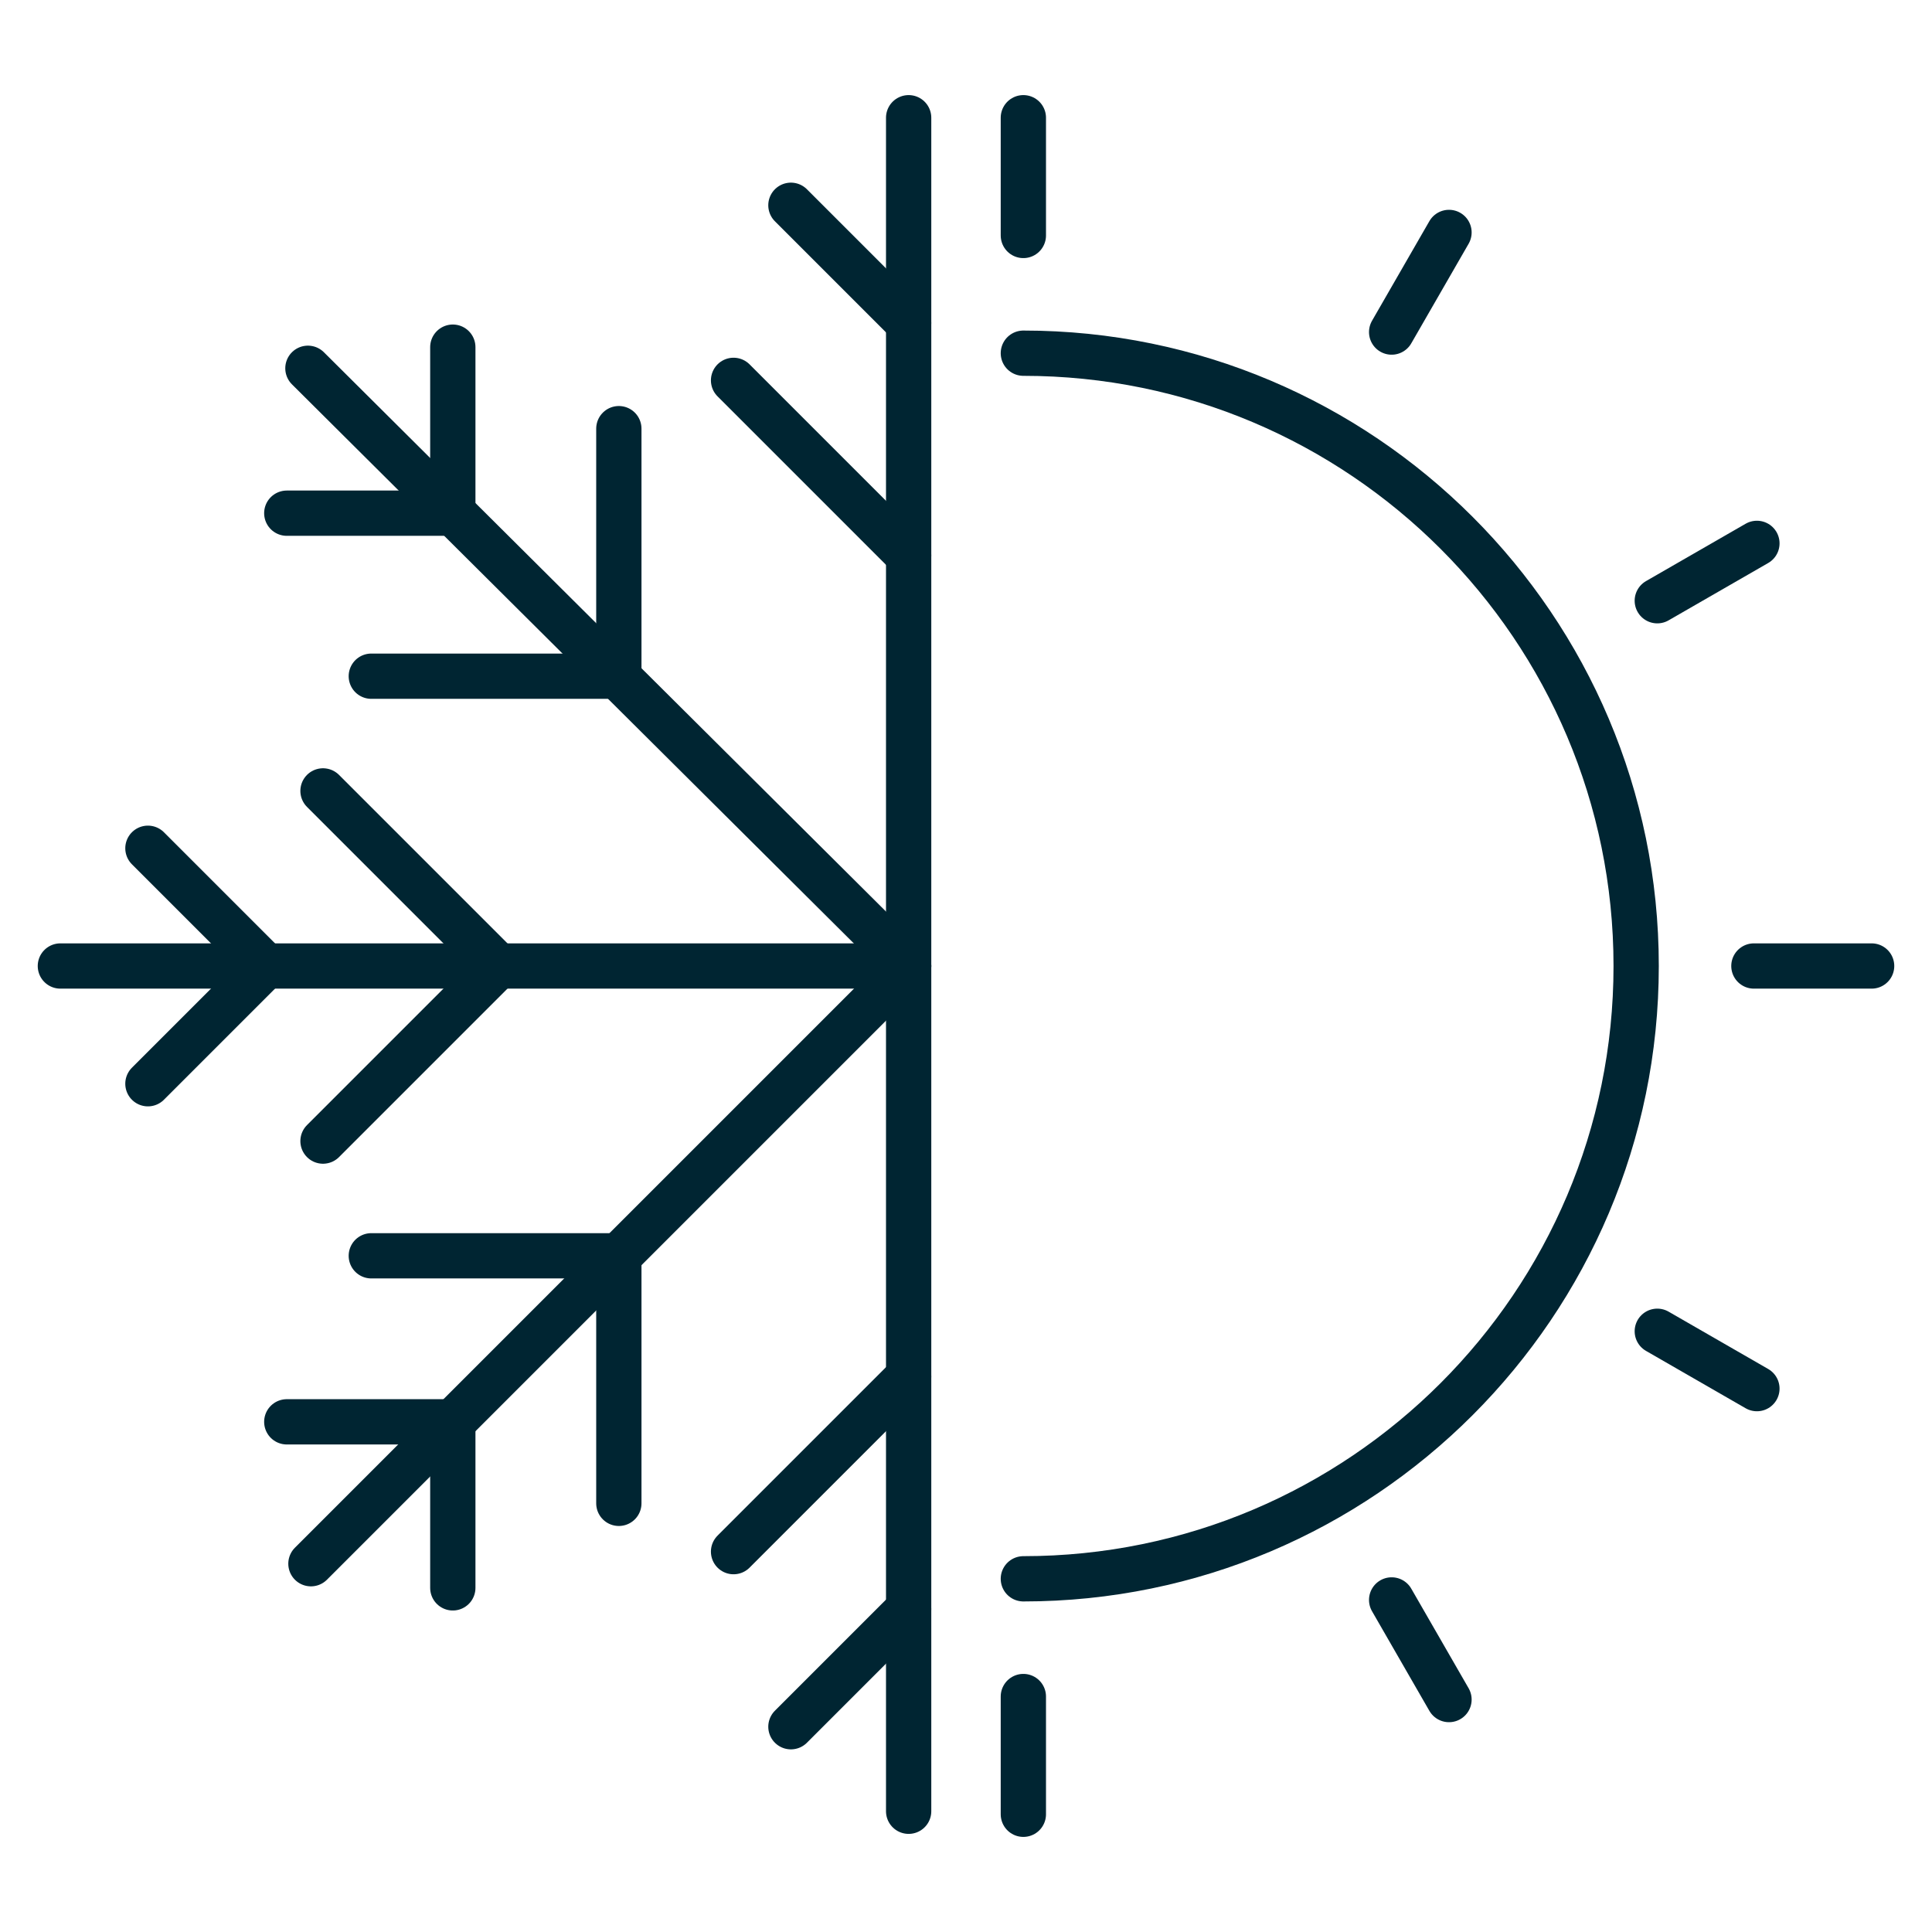
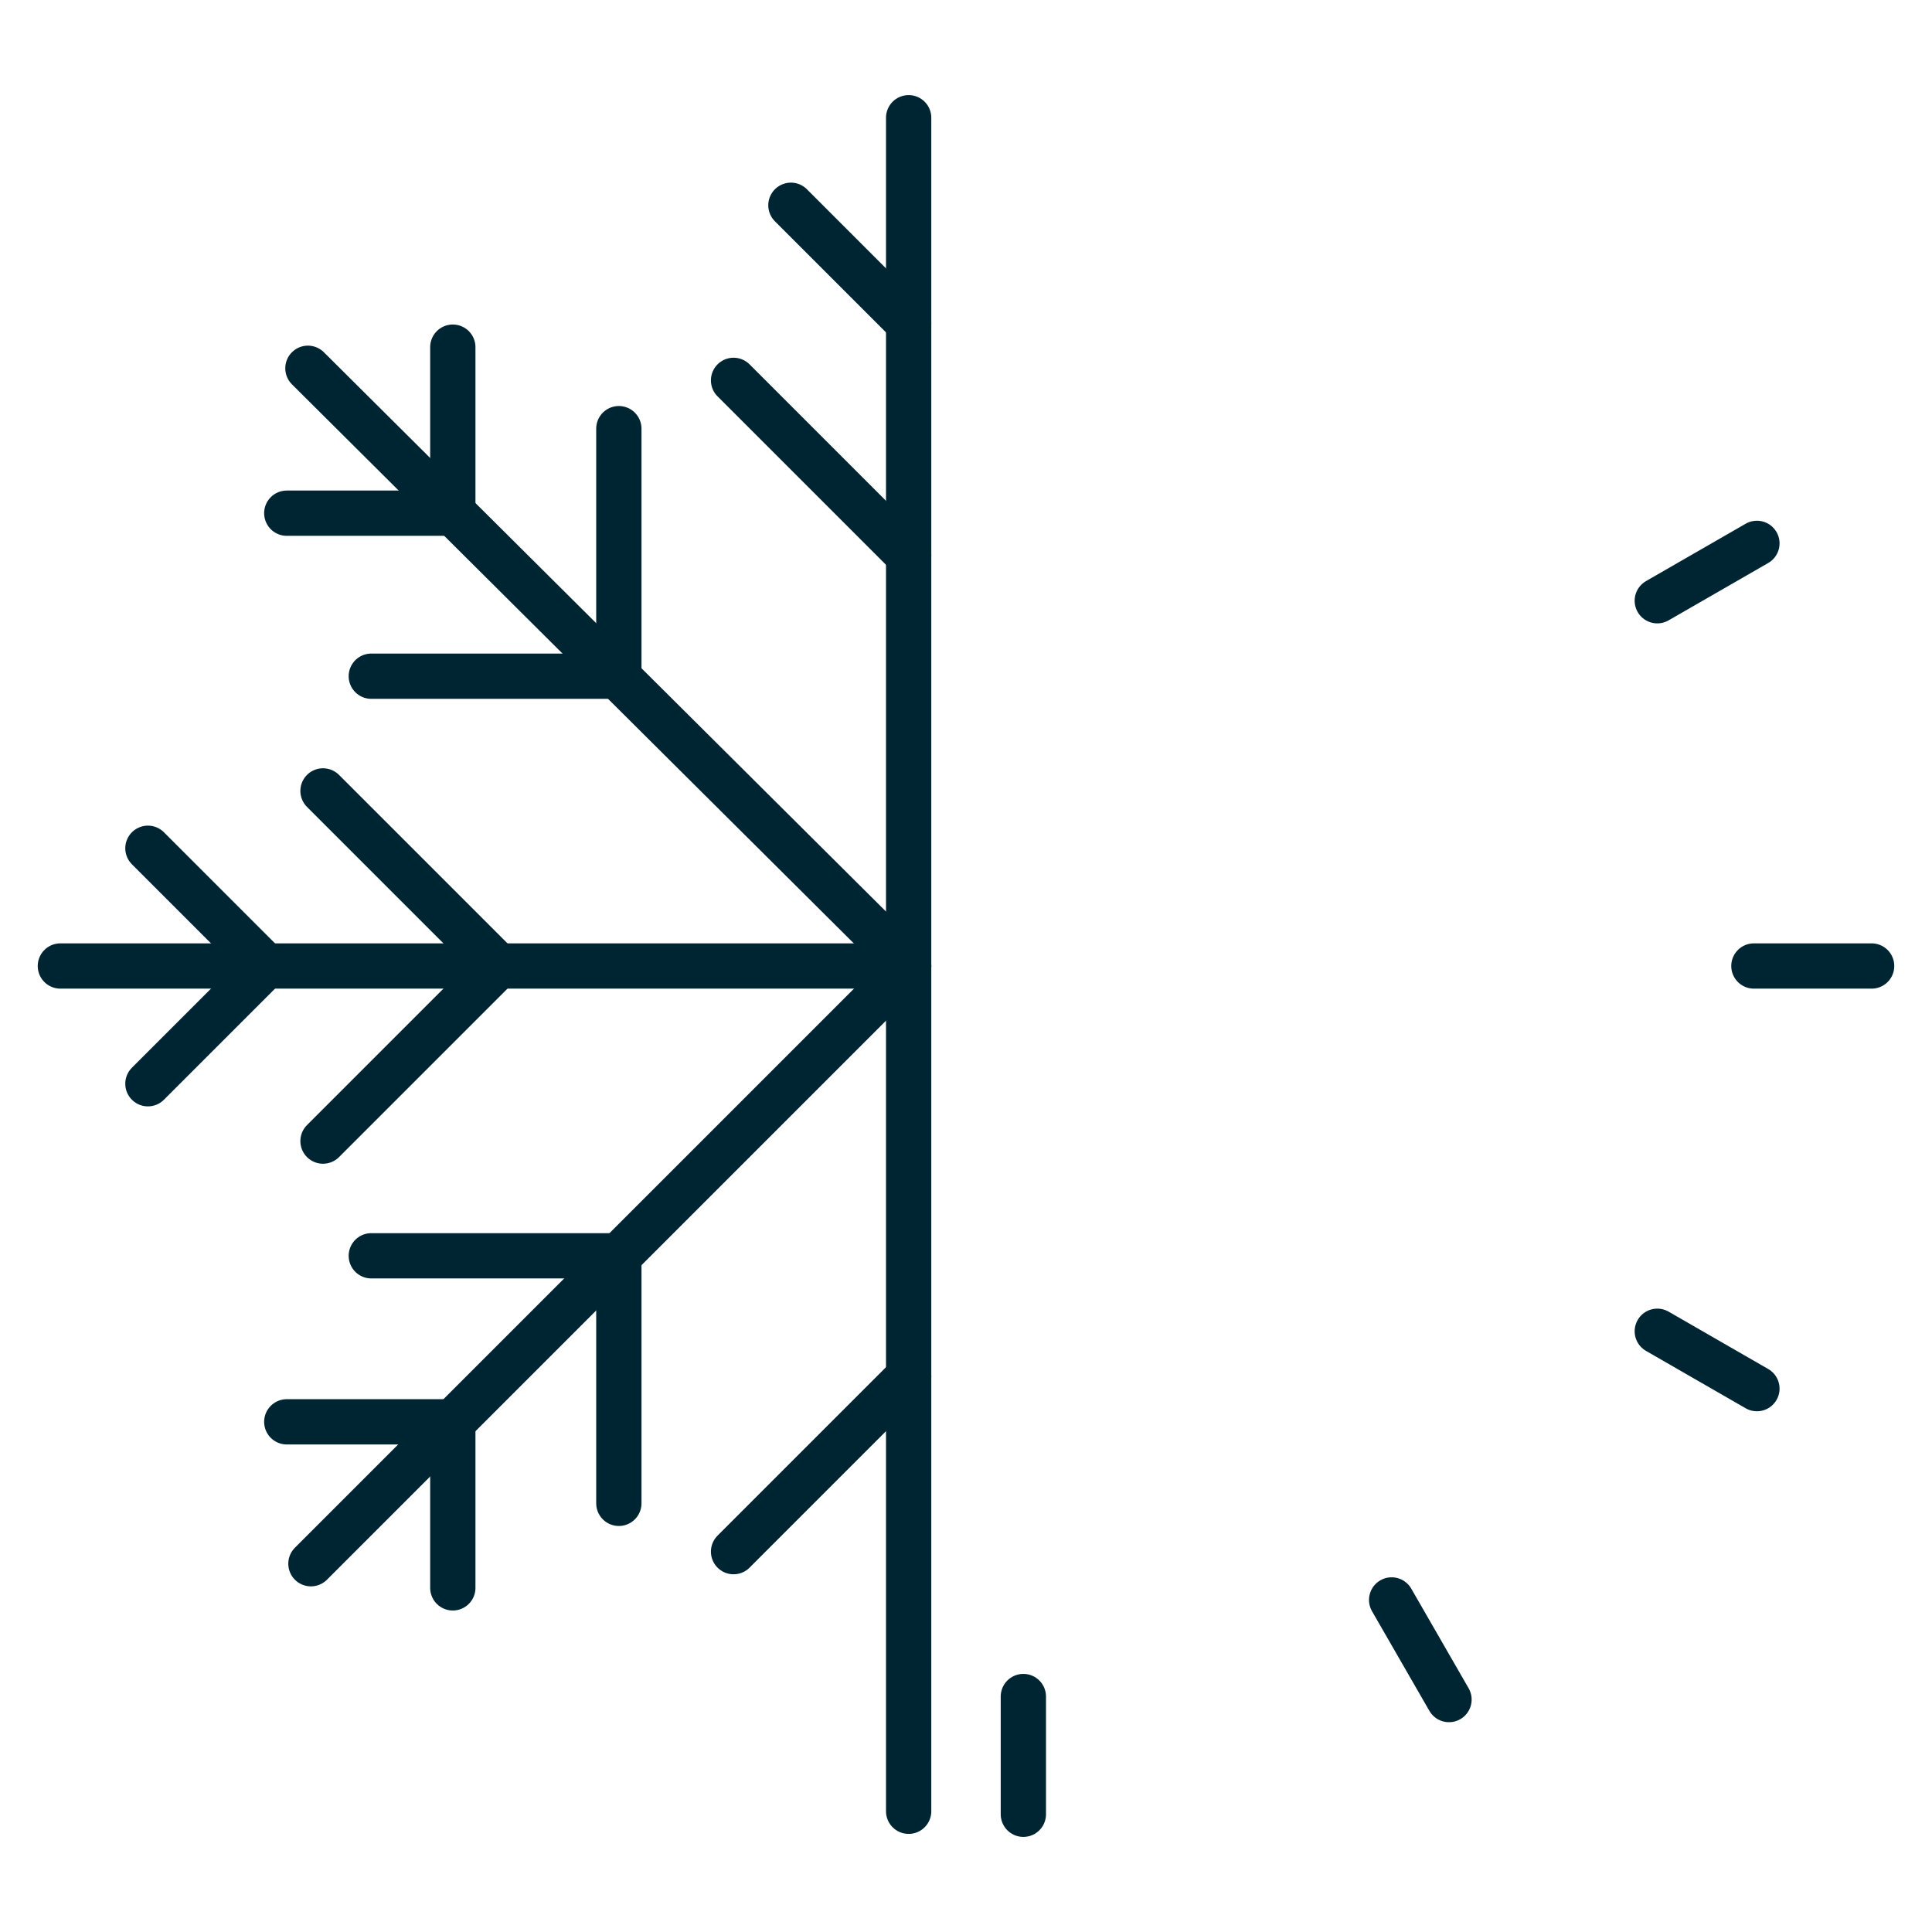
<svg xmlns="http://www.w3.org/2000/svg" id="Layer_1" version="1.1" viewBox="0 0 64 64">
  <defs>
    <style>
      .st0, .st1 {
        fill: none;
      }

      .st1 {
        stroke: #002532;
        stroke-linecap: round;
        stroke-linejoin: round;
        stroke-width: 1.5px;
      }
    </style>
  </defs>
  <g id="g2777">
    <g id="g2712">
      <path id="path2556" class="st1" d="M30.1,3.9v56.1" />
      <path id="path2558" class="st1" d="M24.3,12.6l5.8,5.8" />
      <path id="path2560" class="st1" d="M24.3,51.4l5.8-5.8" />
      <path id="path2562" class="st1" d="M26.2,6.8l3.9,3.9" />
-       <path id="path2564" class="st1" d="M26.2,57.2l3.9-3.9" />
      <path id="path2642" class="st1" d="M30.1,32l-19.8,19.8" />
      <path id="path2646" class="st1" d="M12.3,41.6h8.2v8.2" />
      <path id="path2650" class="st1" d="M9.5,47.1h5.5v5.5" />
      <path id="path2654" class="st1" d="M30.1,32H2" />
      <path id="path2658" class="st1" d="M10.7,26.2l5.8,5.8-5.8,5.8" />
      <path id="path2662" class="st1" d="M4.9,28.1l3.9,3.9-3.9,3.9" />
      <path id="path2666" class="st1" d="M30.1,32L10.2,12.2" />
      <path id="path2670" class="st1" d="M20.5,14.2v8.2h-8.2" />
      <path id="path2674" class="st1" d="M15,11.5v5.5h-5.5" />
    </g>
    <g id="g2751">
-       <path id="path2714" class="st1" d="M33.9,3.9v3.9" />
      <path id="path2716" class="st1" d="M33.9,56.2v3.9" />
-       <path id="path2720" class="st1" d="M48,7.7l-1.9,3.3" />
      <path id="path2724" class="st1" d="M58.2,18l-3.3,1.9" />
      <path id="path2728" class="st1" d="M62,32h-3.9" />
      <path id="path2732" class="st1" d="M58.2,46l-3.3-1.9" />
      <path id="path2736" class="st1" d="M48,56.3l-1.9-3.3" />
-       <path id="path2740" class="st1" d="M33.9,11.7c11.2,0,20.3,9.1,20.3,20.3s-9.1,20.3-20.3,20.3" />
    </g>
  </g>
  <rect class="st0" width="64" height="64" />
</svg>